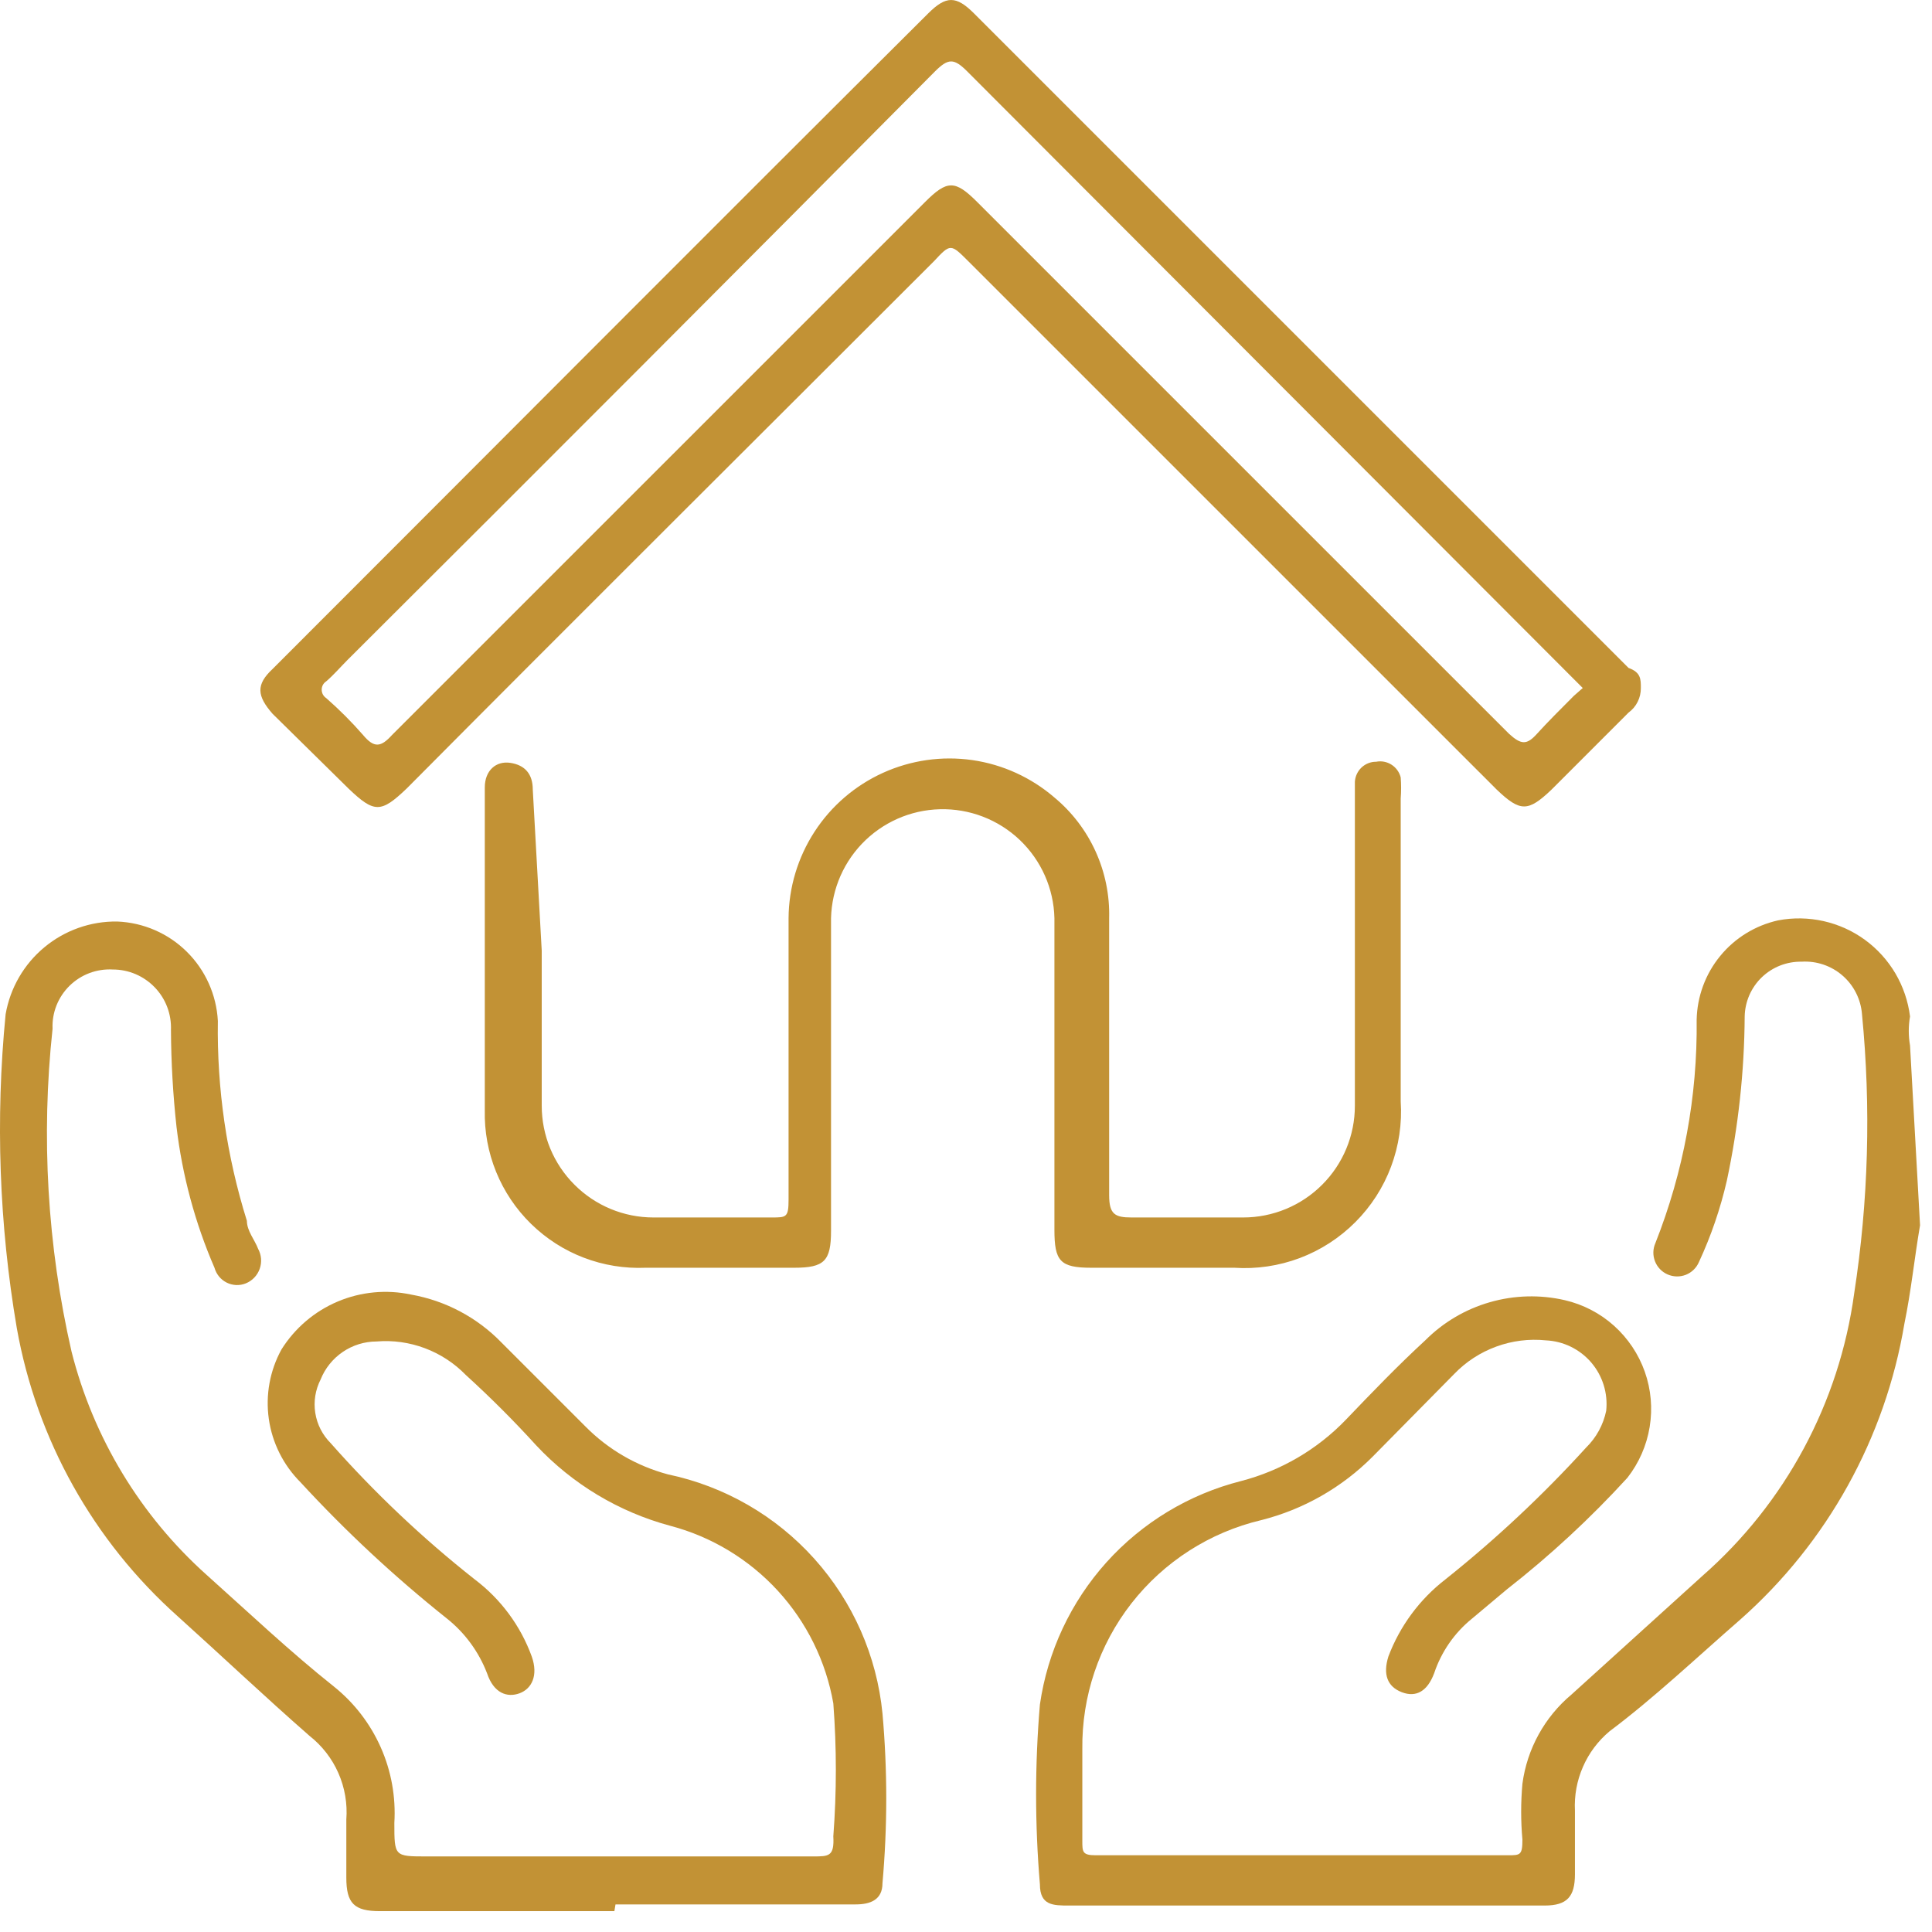
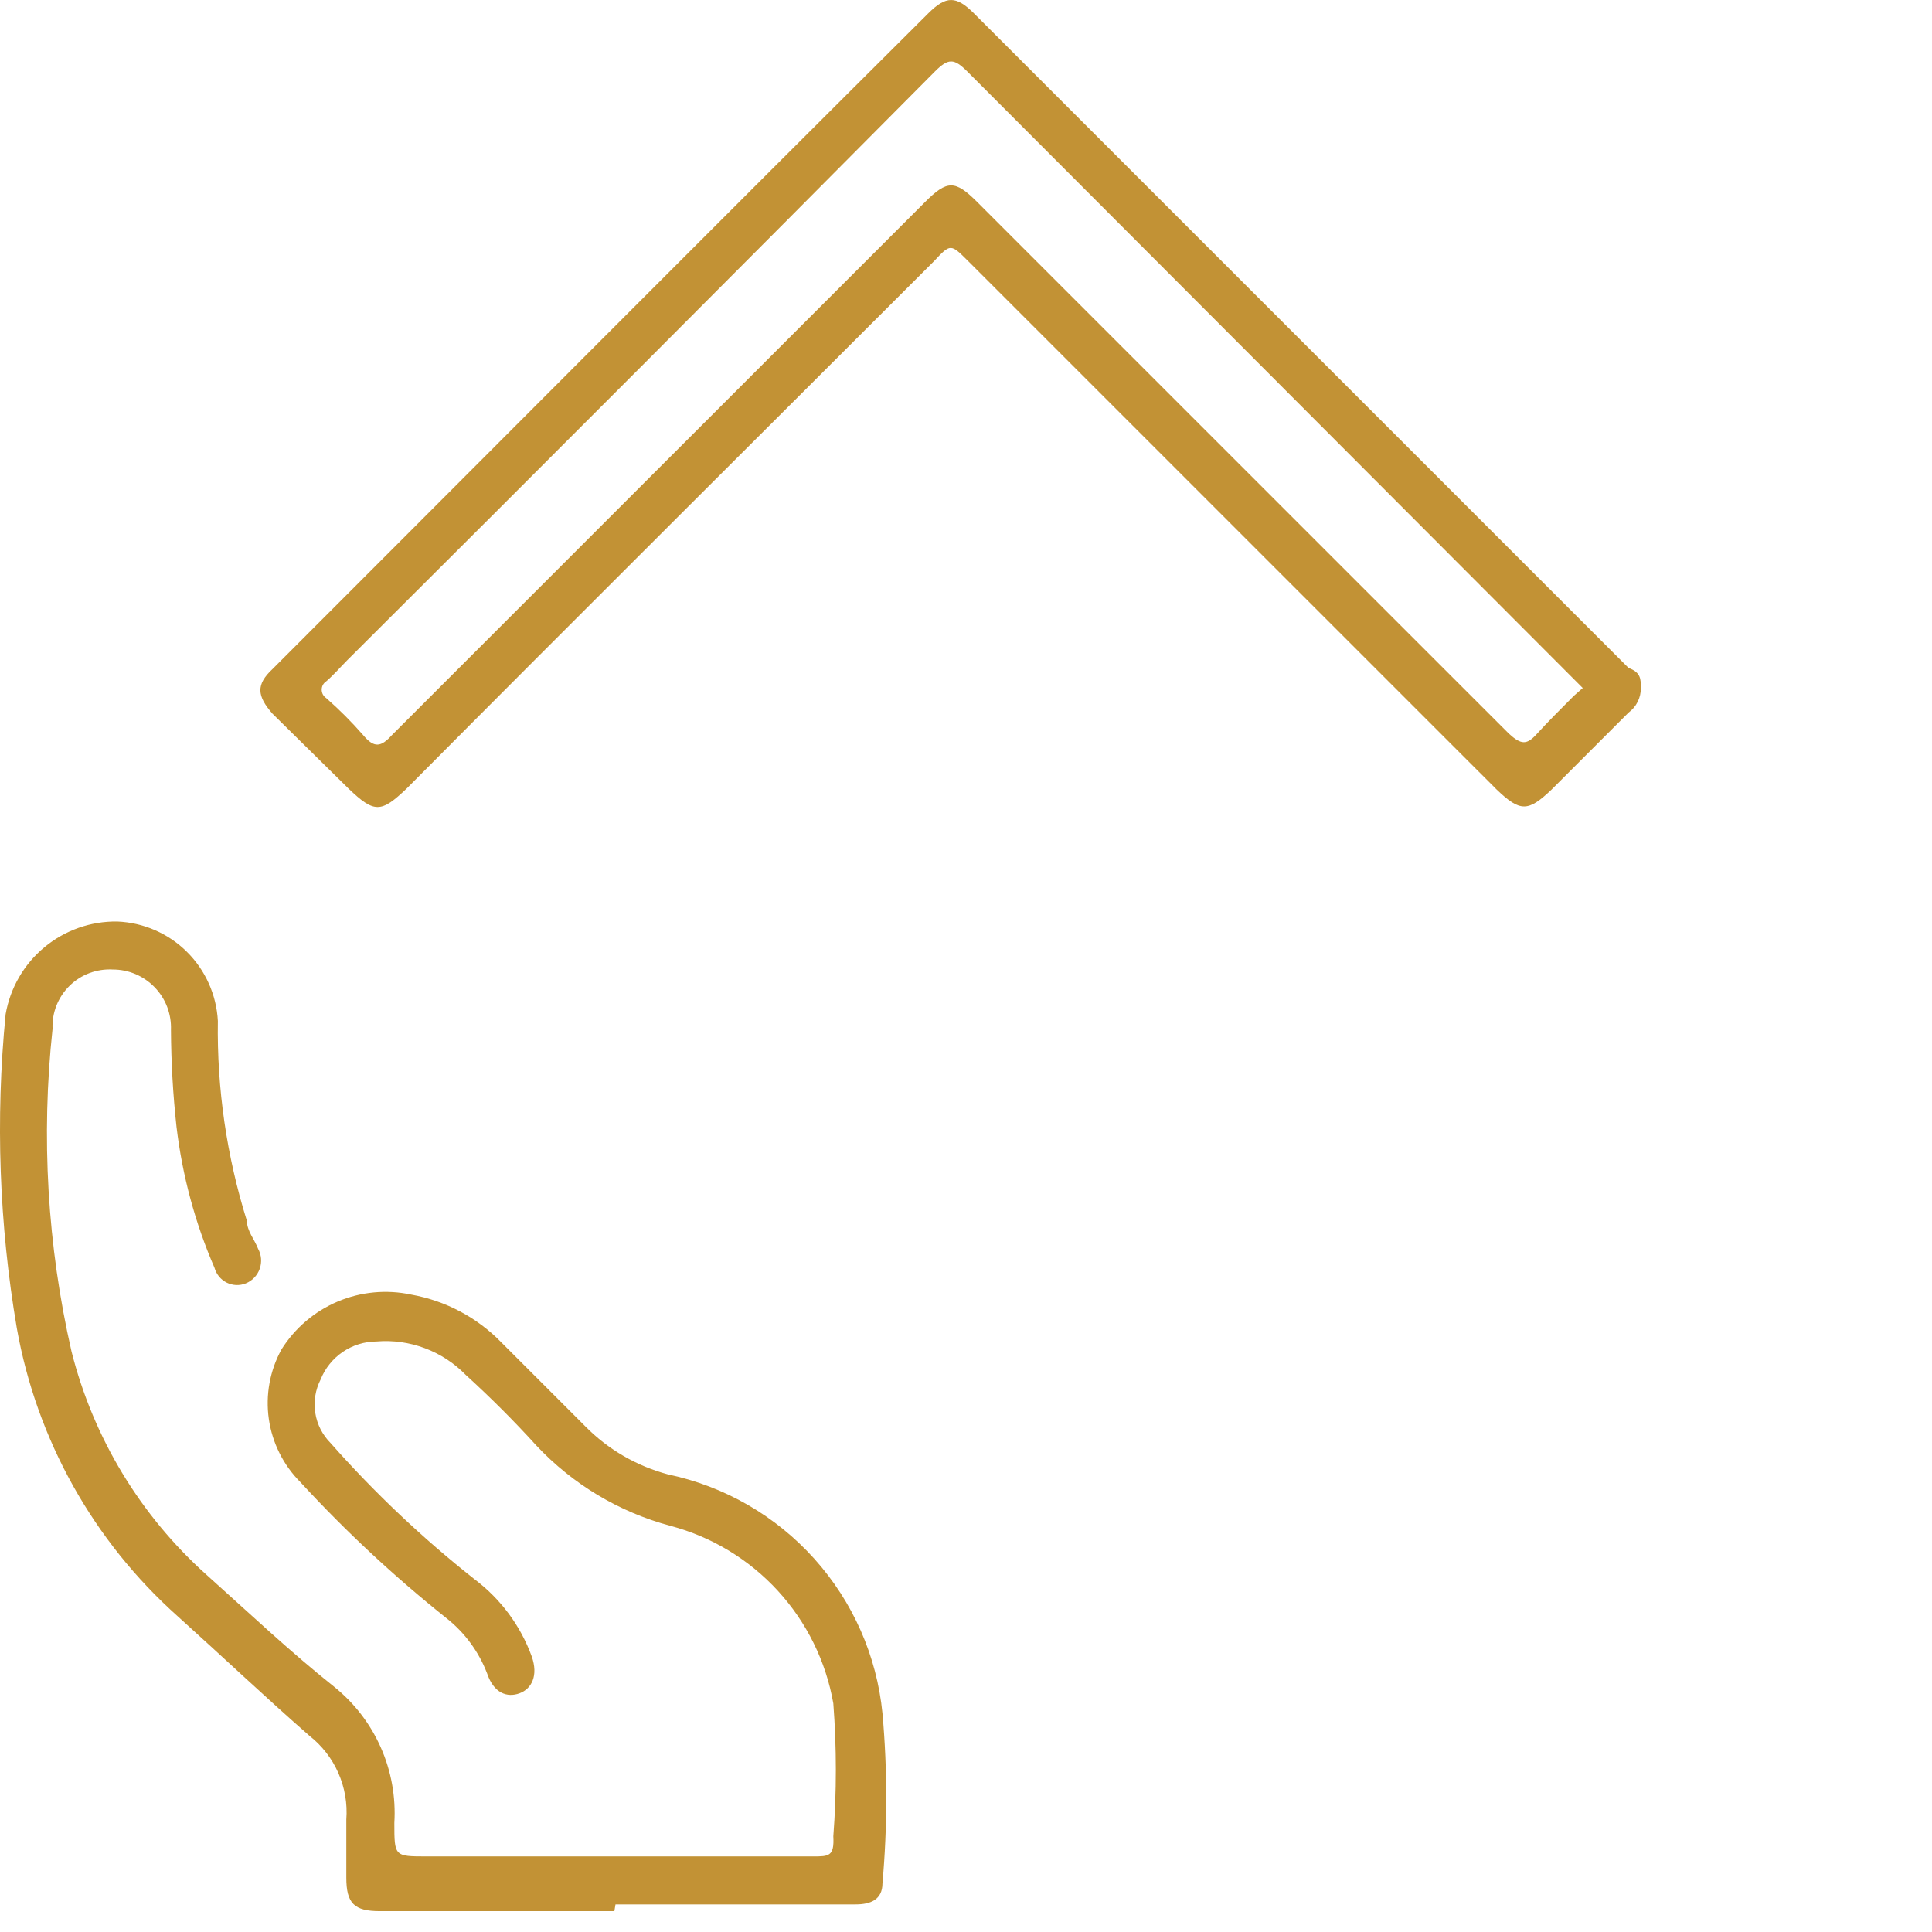
<svg xmlns="http://www.w3.org/2000/svg" width="43" height="43" viewBox="0 0 43 43" fill="none">
-   <path d="M42.734 27.271C42.61 27.992 42.535 28.739 42.386 29.459C41.959 32.009 40.669 34.335 38.732 36.047C37.762 36.892 36.818 37.787 35.823 38.533C35.567 38.748 35.364 39.018 35.231 39.325C35.097 39.631 35.036 39.964 35.053 40.298V41.715C35.053 42.212 34.879 42.411 34.381 42.411H23.791C23.443 42.411 23.145 42.412 23.145 41.939C23.032 40.608 23.032 39.268 23.145 37.936C23.315 36.757 23.831 35.657 24.627 34.771C25.424 33.886 26.465 33.257 27.619 32.964C28.51 32.733 29.319 32.26 29.956 31.597C30.528 31 31.1 30.404 31.721 29.832C32.121 29.431 32.615 29.139 33.159 28.983C33.703 28.826 34.278 28.811 34.829 28.938C35.236 29.033 35.612 29.228 35.923 29.507C36.233 29.786 36.469 30.137 36.608 30.531C36.747 30.925 36.784 31.348 36.716 31.76C36.649 32.172 36.478 32.561 36.221 32.89C35.397 33.792 34.499 34.623 33.536 35.376L32.766 36.022C32.373 36.339 32.08 36.762 31.92 37.24C31.771 37.638 31.523 37.787 31.199 37.663C30.876 37.538 30.777 37.266 30.901 36.868C31.157 36.19 31.596 35.596 32.169 35.153C33.289 34.26 34.337 33.279 35.301 32.219C35.529 31.996 35.685 31.71 35.749 31.398C35.769 31.206 35.75 31.012 35.693 30.828C35.636 30.643 35.541 30.472 35.416 30.325C35.29 30.178 35.135 30.059 34.962 29.974C34.788 29.889 34.599 29.841 34.406 29.832C34.032 29.794 33.654 29.841 33.301 29.971C32.948 30.1 32.629 30.307 32.368 30.578L30.553 32.418C29.868 33.107 29.009 33.597 28.067 33.834C26.924 34.105 25.907 34.758 25.183 35.684C24.46 36.611 24.075 37.755 24.089 38.93V40.969C24.089 41.218 24.089 41.292 24.388 41.292H33.561C33.834 41.292 33.884 41.292 33.884 40.944C33.847 40.53 33.847 40.114 33.884 39.701C33.987 38.925 34.378 38.215 34.978 37.713L37.887 35.077C39.735 33.457 40.936 31.224 41.268 28.788C41.586 26.732 41.644 24.644 41.442 22.573C41.416 22.241 41.261 21.932 41.01 21.714C40.759 21.495 40.432 21.384 40.099 21.404C39.936 21.401 39.774 21.43 39.622 21.489C39.469 21.549 39.331 21.637 39.213 21.75C39.095 21.863 39.001 21.999 38.935 22.148C38.87 22.298 38.834 22.46 38.831 22.623C38.823 23.852 38.69 25.075 38.434 26.277C38.29 26.902 38.082 27.51 37.812 28.091C37.756 28.22 37.651 28.322 37.521 28.373C37.39 28.424 37.245 28.421 37.116 28.365C36.987 28.309 36.886 28.204 36.835 28.073C36.784 27.943 36.786 27.798 36.843 27.669C37.469 26.087 37.782 24.398 37.762 22.697C37.773 22.178 37.957 21.678 38.286 21.277C38.615 20.875 39.07 20.596 39.577 20.484C39.911 20.42 40.255 20.427 40.587 20.501C40.919 20.576 41.233 20.717 41.508 20.918C41.782 21.118 42.013 21.373 42.186 21.666C42.358 21.96 42.469 22.285 42.511 22.623C42.474 22.837 42.474 23.055 42.511 23.269L42.734 27.271Z" fill="#C29235" />
  <path d="M36.52 15.313C36.521 15.419 36.497 15.525 36.449 15.62C36.402 15.715 36.332 15.797 36.246 15.86L34.531 17.575C34.009 18.073 33.835 18.073 33.313 17.575L21.554 5.817C21.156 5.419 21.156 5.419 20.784 5.817C16.881 9.72 12.953 13.623 9.05 17.551C8.478 18.098 8.329 18.098 7.757 17.551L6.066 15.886C5.718 15.488 5.693 15.238 6.066 14.89C11.038 9.918 15.787 5.146 20.659 0.298C21.057 -0.099 21.281 -0.099 21.678 0.298L36.246 14.866C36.52 14.965 36.52 15.114 36.52 15.313ZM35.227 15.313L34.929 15.015L21.529 1.591C21.231 1.293 21.107 1.293 20.808 1.591C16.466 5.966 12.107 10.332 7.732 14.691C7.583 14.84 7.434 15.015 7.26 15.165C7.229 15.185 7.204 15.212 7.186 15.245C7.169 15.277 7.16 15.313 7.16 15.35C7.16 15.387 7.169 15.423 7.186 15.456C7.204 15.489 7.229 15.517 7.26 15.537C7.551 15.792 7.825 16.066 8.08 16.358C8.329 16.656 8.478 16.631 8.726 16.358L20.585 4.5C21.082 4.002 21.256 4.002 21.753 4.5L26.725 9.472L33.586 16.332C33.86 16.581 33.984 16.581 34.208 16.332C34.432 16.084 34.755 15.761 35.028 15.488L35.227 15.313Z" fill="#C29235" />
  <path d="M13.674 42.536H8.454C7.882 42.536 7.708 42.362 7.708 41.79V40.498C7.735 40.143 7.674 39.787 7.531 39.462C7.388 39.137 7.167 38.853 6.887 38.633C5.893 37.763 4.948 36.867 3.954 35.972C2.076 34.296 0.815 32.038 0.374 29.559C-0.019 27.252 -0.103 24.903 0.125 22.574C0.226 21.99 0.532 21.461 0.988 21.083C1.443 20.705 2.019 20.501 2.611 20.51C3.193 20.534 3.745 20.773 4.158 21.183C4.572 21.592 4.818 22.142 4.849 22.723C4.826 24.231 5.045 25.732 5.495 27.172C5.495 27.395 5.669 27.594 5.744 27.793C5.781 27.861 5.804 27.936 5.81 28.013C5.816 28.09 5.806 28.167 5.78 28.24C5.754 28.313 5.713 28.38 5.66 28.435C5.607 28.491 5.542 28.535 5.47 28.564C5.402 28.591 5.329 28.604 5.255 28.601C5.182 28.597 5.11 28.579 5.044 28.546C4.979 28.513 4.921 28.467 4.874 28.41C4.828 28.353 4.794 28.288 4.774 28.217C4.342 27.219 4.058 26.163 3.929 25.084C3.85 24.366 3.809 23.643 3.805 22.921C3.811 22.747 3.783 22.574 3.721 22.411C3.659 22.248 3.565 22.101 3.444 21.975C3.323 21.85 3.179 21.75 3.018 21.681C2.858 21.613 2.686 21.578 2.512 21.578C2.335 21.568 2.158 21.595 1.992 21.657C1.826 21.719 1.675 21.816 1.548 21.94C1.422 22.064 1.323 22.213 1.257 22.378C1.192 22.543 1.162 22.719 1.17 22.896C0.911 25.298 1.054 27.727 1.592 30.081C2.077 32.001 3.125 33.733 4.6 35.053C5.545 35.899 6.465 36.769 7.434 37.539C7.885 37.901 8.241 38.364 8.475 38.892C8.709 39.419 8.812 39.996 8.777 40.572C8.777 41.318 8.777 41.318 9.498 41.318H18.099C18.447 41.318 18.572 41.318 18.547 40.87C18.622 39.886 18.622 38.897 18.547 37.912C18.383 36.975 17.954 36.105 17.311 35.404C16.668 34.704 15.837 34.201 14.917 33.959C13.775 33.652 12.742 33.032 11.934 32.169C11.437 31.622 10.915 31.101 10.368 30.603C10.112 30.34 9.801 30.136 9.457 30.007C9.113 29.878 8.745 29.826 8.379 29.857C8.111 29.858 7.85 29.939 7.628 30.09C7.407 30.241 7.235 30.454 7.136 30.703C7.019 30.932 6.977 31.192 7.017 31.447C7.057 31.702 7.177 31.937 7.36 32.12C8.336 33.224 9.409 34.24 10.567 35.153C11.146 35.59 11.587 36.186 11.835 36.868C11.984 37.291 11.835 37.588 11.561 37.688C11.288 37.787 10.989 37.688 10.84 37.241C10.655 36.762 10.347 36.341 9.945 36.022C8.783 35.096 7.694 34.083 6.688 32.99C6.307 32.609 6.059 32.114 5.983 31.581C5.907 31.047 6.006 30.504 6.266 30.032C6.564 29.558 7 29.186 7.516 28.968C8.032 28.75 8.602 28.696 9.15 28.813C9.917 28.949 10.621 29.323 11.163 29.882L13.028 31.747C13.535 32.261 14.17 32.629 14.867 32.815C16.126 33.079 17.267 33.737 18.125 34.694C18.984 35.651 19.515 36.856 19.641 38.135C19.753 39.392 19.753 40.657 19.641 41.914C19.641 42.287 19.367 42.386 19.044 42.386H13.699L13.674 42.536Z" fill="#C29235" />
-   <path d="M12.057 21.155V24.611C12.057 25.27 12.319 25.902 12.786 26.368C13.252 26.835 13.884 27.097 14.543 27.097H17.178C17.502 27.097 17.551 27.096 17.551 26.698C17.551 24.61 17.551 22.522 17.551 20.434C17.556 19.751 17.757 19.084 18.129 18.511C18.501 17.938 19.03 17.483 19.652 17.201C20.274 16.919 20.964 16.82 21.64 16.917C22.316 17.014 22.951 17.304 23.468 17.75C23.861 18.076 24.174 18.487 24.385 18.952C24.596 19.417 24.699 19.923 24.686 20.434C24.686 22.497 24.686 24.536 24.686 26.599C24.686 27.022 24.811 27.097 25.183 27.097C26.054 27.097 26.899 27.097 27.669 27.097C28.329 27.097 28.961 26.835 29.427 26.368C29.894 25.902 30.155 25.27 30.155 24.611V17.401C30.162 17.281 30.214 17.167 30.302 17.083C30.39 17 30.507 16.953 30.628 16.954C30.746 16.931 30.869 16.954 30.97 17.019C31.072 17.084 31.145 17.185 31.175 17.302C31.187 17.459 31.187 17.617 31.175 17.774V24.511C31.208 25.006 31.134 25.502 30.96 25.967C30.786 26.431 30.514 26.853 30.163 27.203C29.812 27.554 29.391 27.826 28.926 28.001C28.462 28.175 27.965 28.249 27.471 28.216H24.288C23.592 28.216 23.468 28.066 23.468 27.37C23.468 25.058 23.468 22.746 23.468 20.434C23.452 19.774 23.174 19.149 22.696 18.694C22.218 18.24 21.579 17.994 20.92 18.011C20.261 18.027 19.635 18.305 19.18 18.783C18.726 19.261 18.48 19.899 18.496 20.559V27.395C18.496 28.067 18.347 28.216 17.676 28.216H14.369C13.9 28.236 13.432 28.16 12.993 27.992C12.554 27.825 12.155 27.567 11.819 27.239C11.483 26.91 11.219 26.517 11.042 26.082C10.865 25.647 10.779 25.18 10.79 24.71C10.79 22.224 10.79 20.012 10.79 17.65V17.525C10.79 17.152 11.038 16.929 11.361 16.979C11.684 17.029 11.858 17.227 11.858 17.575L12.057 21.155Z" fill="#C29235" />
</svg>